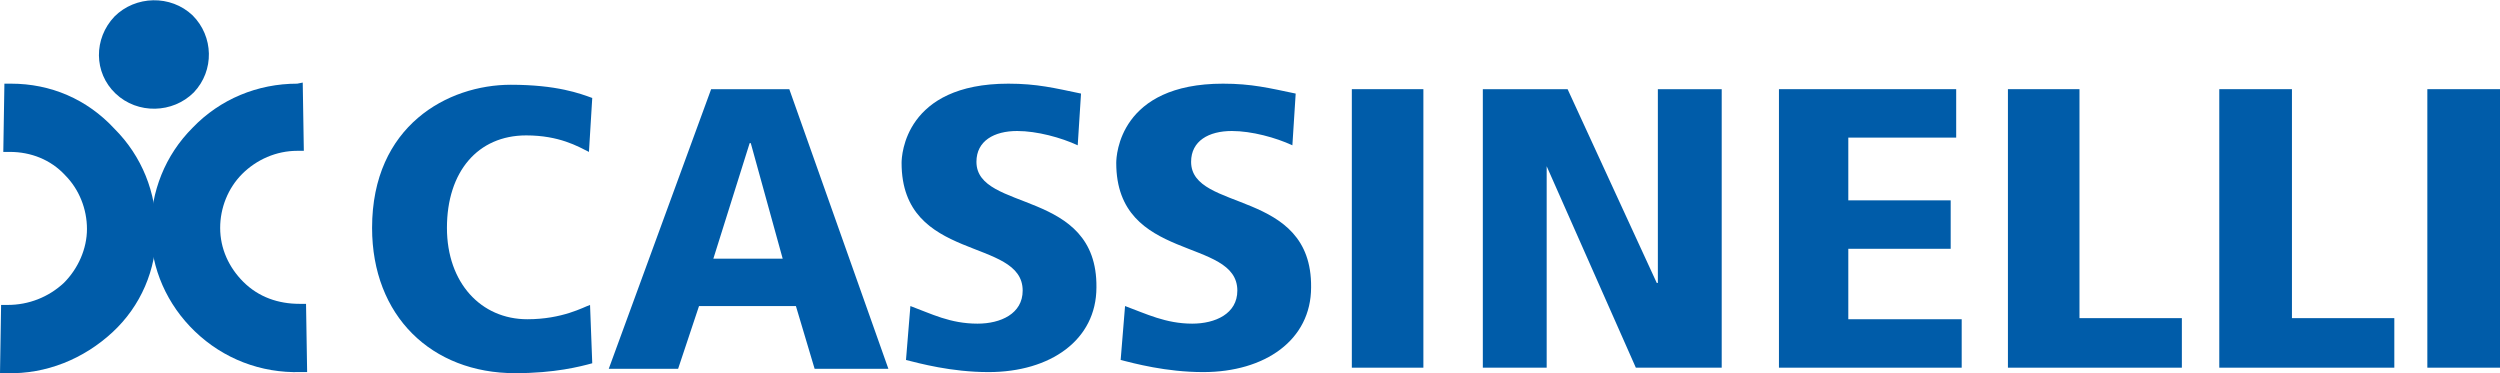
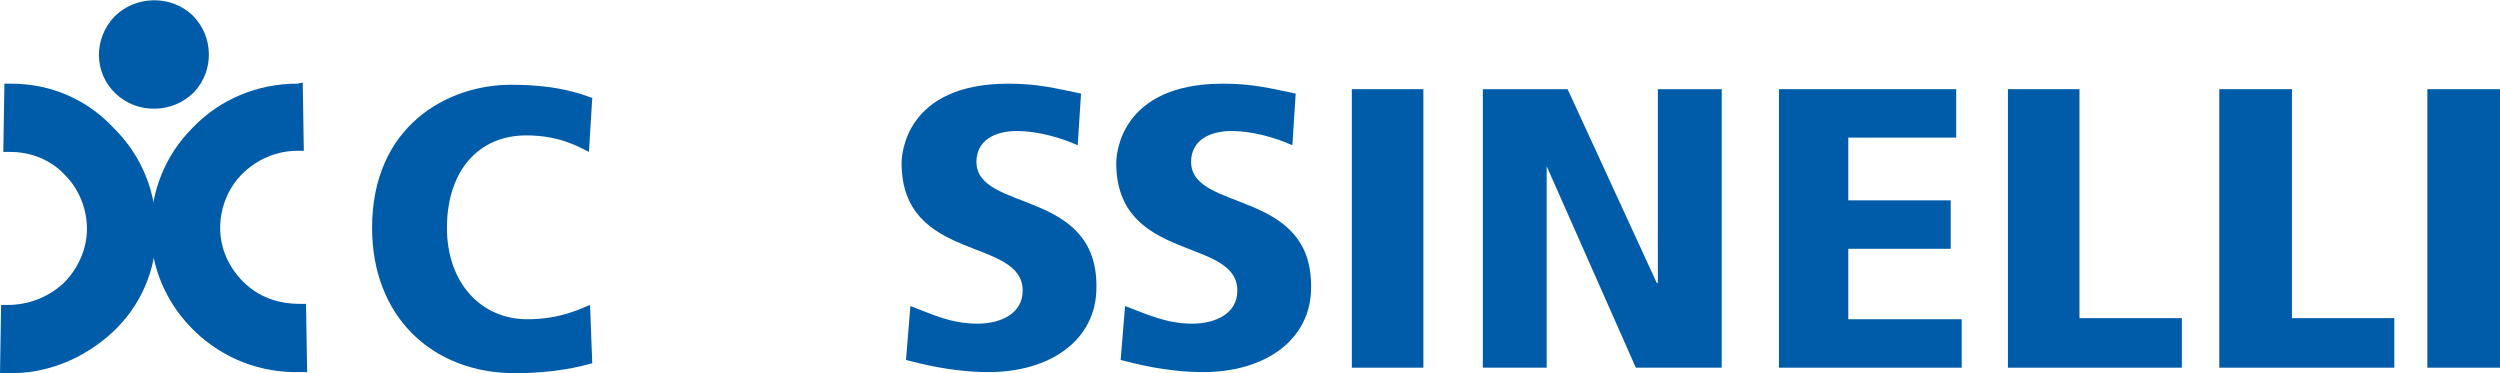
<svg xmlns="http://www.w3.org/2000/svg" version="1.1" id="Capa_1" x="0px" y="0px" viewBox="0 0 227.1 33.9" style="enable-background:new 0 0 227.1 33.9;" xml:space="preserve">
  <style type="text/css">
	.st0{fill:#005CA9;}
</style>
  <g>
    <g>
      <g>
        <path class="st0" d="M27,7.6c-3.6,0-7,1.4-9.5,4c-2.5,2.5-3.8,5.8-3.8,9.3s1.5,6.8,4,9.2c2.6,2.5,6,3.8,9.6,3.7h0.6l-0.1-6.2     h-0.6c-1.9,0-3.7-0.6-5.1-2l0,0c-1.3-1.3-2.1-3-2.1-4.9c0-1.8,0.7-3.6,2-4.9c1.3-1.3,3.1-2.1,5-2.1h0.6l-0.1-6.2L27,7.6z      M21.3,26.5L21.3,26.5L21.3,26.5z" />
        <path class="st0" d="M0.4,7.6l-0.1,6.2h0.6c1.9,0,3.7,0.7,5,2.1c1.3,1.3,2,3.1,2,4.9s-0.8,3.6-2.1,4.9l0,0c-1.4,1.3-3.2,2-5.1,2     H0.1L0,33.9h0.6c3.6,0.1,7-1.3,9.6-3.7s4-5.7,4-9.2s-1.3-6.8-3.8-9.3C7.9,9,4.6,7.6,1,7.6H0.4z M6.6,26.5L6.6,26.5L6.6,26.5z" />
        <path class="st0" d="M17.6,8.4c-1.9,1.9-5.1,2-7.1,0.1s-2-5-0.1-7c1.9-1.9,5.1-2,7.1-0.1C19.4,3.3,19.5,6.4,17.6,8.4z" />
        <g>
          <g>
            <polygon class="st0" points="122.8,10.3 122.8,12.8 122.8,33.4 129.3,33.4 129.3,12.8 129.3,10.3 129.3,8.1 122.8,8.1      " />
            <path class="st0" d="M88.7,14.7c0-1.9,1.6-2.8,3.7-2.8c1.8,0,4,0.6,5.5,1.3l0.3-4.7c-2.4-0.5-4-0.9-6.6-0.9       c-9.4,0-9.7,6.5-9.7,7.2c0,9.1,11,6.7,11,11.6c0,2.1-2,3-4.1,3c-2.5,0-4.2-0.9-6.1-1.6l-0.4,4.9c1.2,0.3,4.1,1.1,7.5,1.1       c5.6,0,9.8-2.9,9.8-7.7C99.7,17.1,88.7,19.3,88.7,14.7z" />
            <path class="st0" d="M47.9,29c-4.2,0-7.3-3.3-7.3-8.3c0-5.1,2.8-8.4,7.2-8.4c3,0,4.7,1,5.7,1.5l0.3-4.9       c-1.1-0.4-3.2-1.2-7.4-1.2c-5.7,0-12.6,3.7-12.6,13c0,8,5.4,13.2,13,13.2c3.6,0,5.9-0.6,7-0.9l-0.2-5.3       C53,27.9,51.1,29,47.9,29z" />
-             <path class="st0" d="M64.6,8.1l-9.3,25.4h6.3l1.9-5.7h8.8l1.7,5.7h6.7l-9-25.4H64.6z M64.8,23.5L68.1,13h0.1l2.9,10.5H64.8z" />
            <path class="st0" d="M108.2,14.7c0-1.9,1.6-2.8,3.7-2.8c1.8,0,4,0.6,5.5,1.3l0.3-4.7c-2.4-0.5-4-0.9-6.6-0.9       c-9.4,0-9.7,6.5-9.7,7.2c0,9.1,11,6.7,11,11.6c0,2.1-2,3-4.1,3c-2.4,0-4.2-0.9-6.1-1.6l-0.4,4.9c1.2,0.3,4.1,1.1,7.5,1.1       c5.6,0,9.8-2.9,9.8-7.7C119.2,17.1,108.2,19.3,108.2,14.7z" />
            <polygon class="st0" points="208.2,8.1 201.6,8.1 201.6,33.4 217.5,33.4 217.5,28.9 208.2,28.9      " />
            <polygon class="st0" points="220.5,8.1 220.5,15.6 220.5,19.1 220.5,33.4 227.1,33.4 227.1,19.1 227.1,15.6 227.1,8.1      " />
            <polygon class="st0" points="188.9,8.1 182.4,8.1 182.4,33.4 198.2,33.4 198.2,28.9 188.9,28.9      " />
            <polygon class="st0" points="150.6,25.7 150.5,25.7 142.4,8.1 134.7,8.1 134.7,33.4 140.5,33.4 140.5,15.1 140.5,15.1        148.6,33.4 156.4,33.4 156.4,8.1 150.6,8.1      " />
            <polygon class="st0" points="167.9,22.6 177.2,22.6 177.2,18.2 167.9,18.2 167.9,12.5 177.7,12.5 177.7,8.1 161.6,8.1        161.6,33.4 178.2,33.4 178.2,29 167.9,29      " />
          </g>
        </g>
      </g>
    </g>
  </g>
</svg>